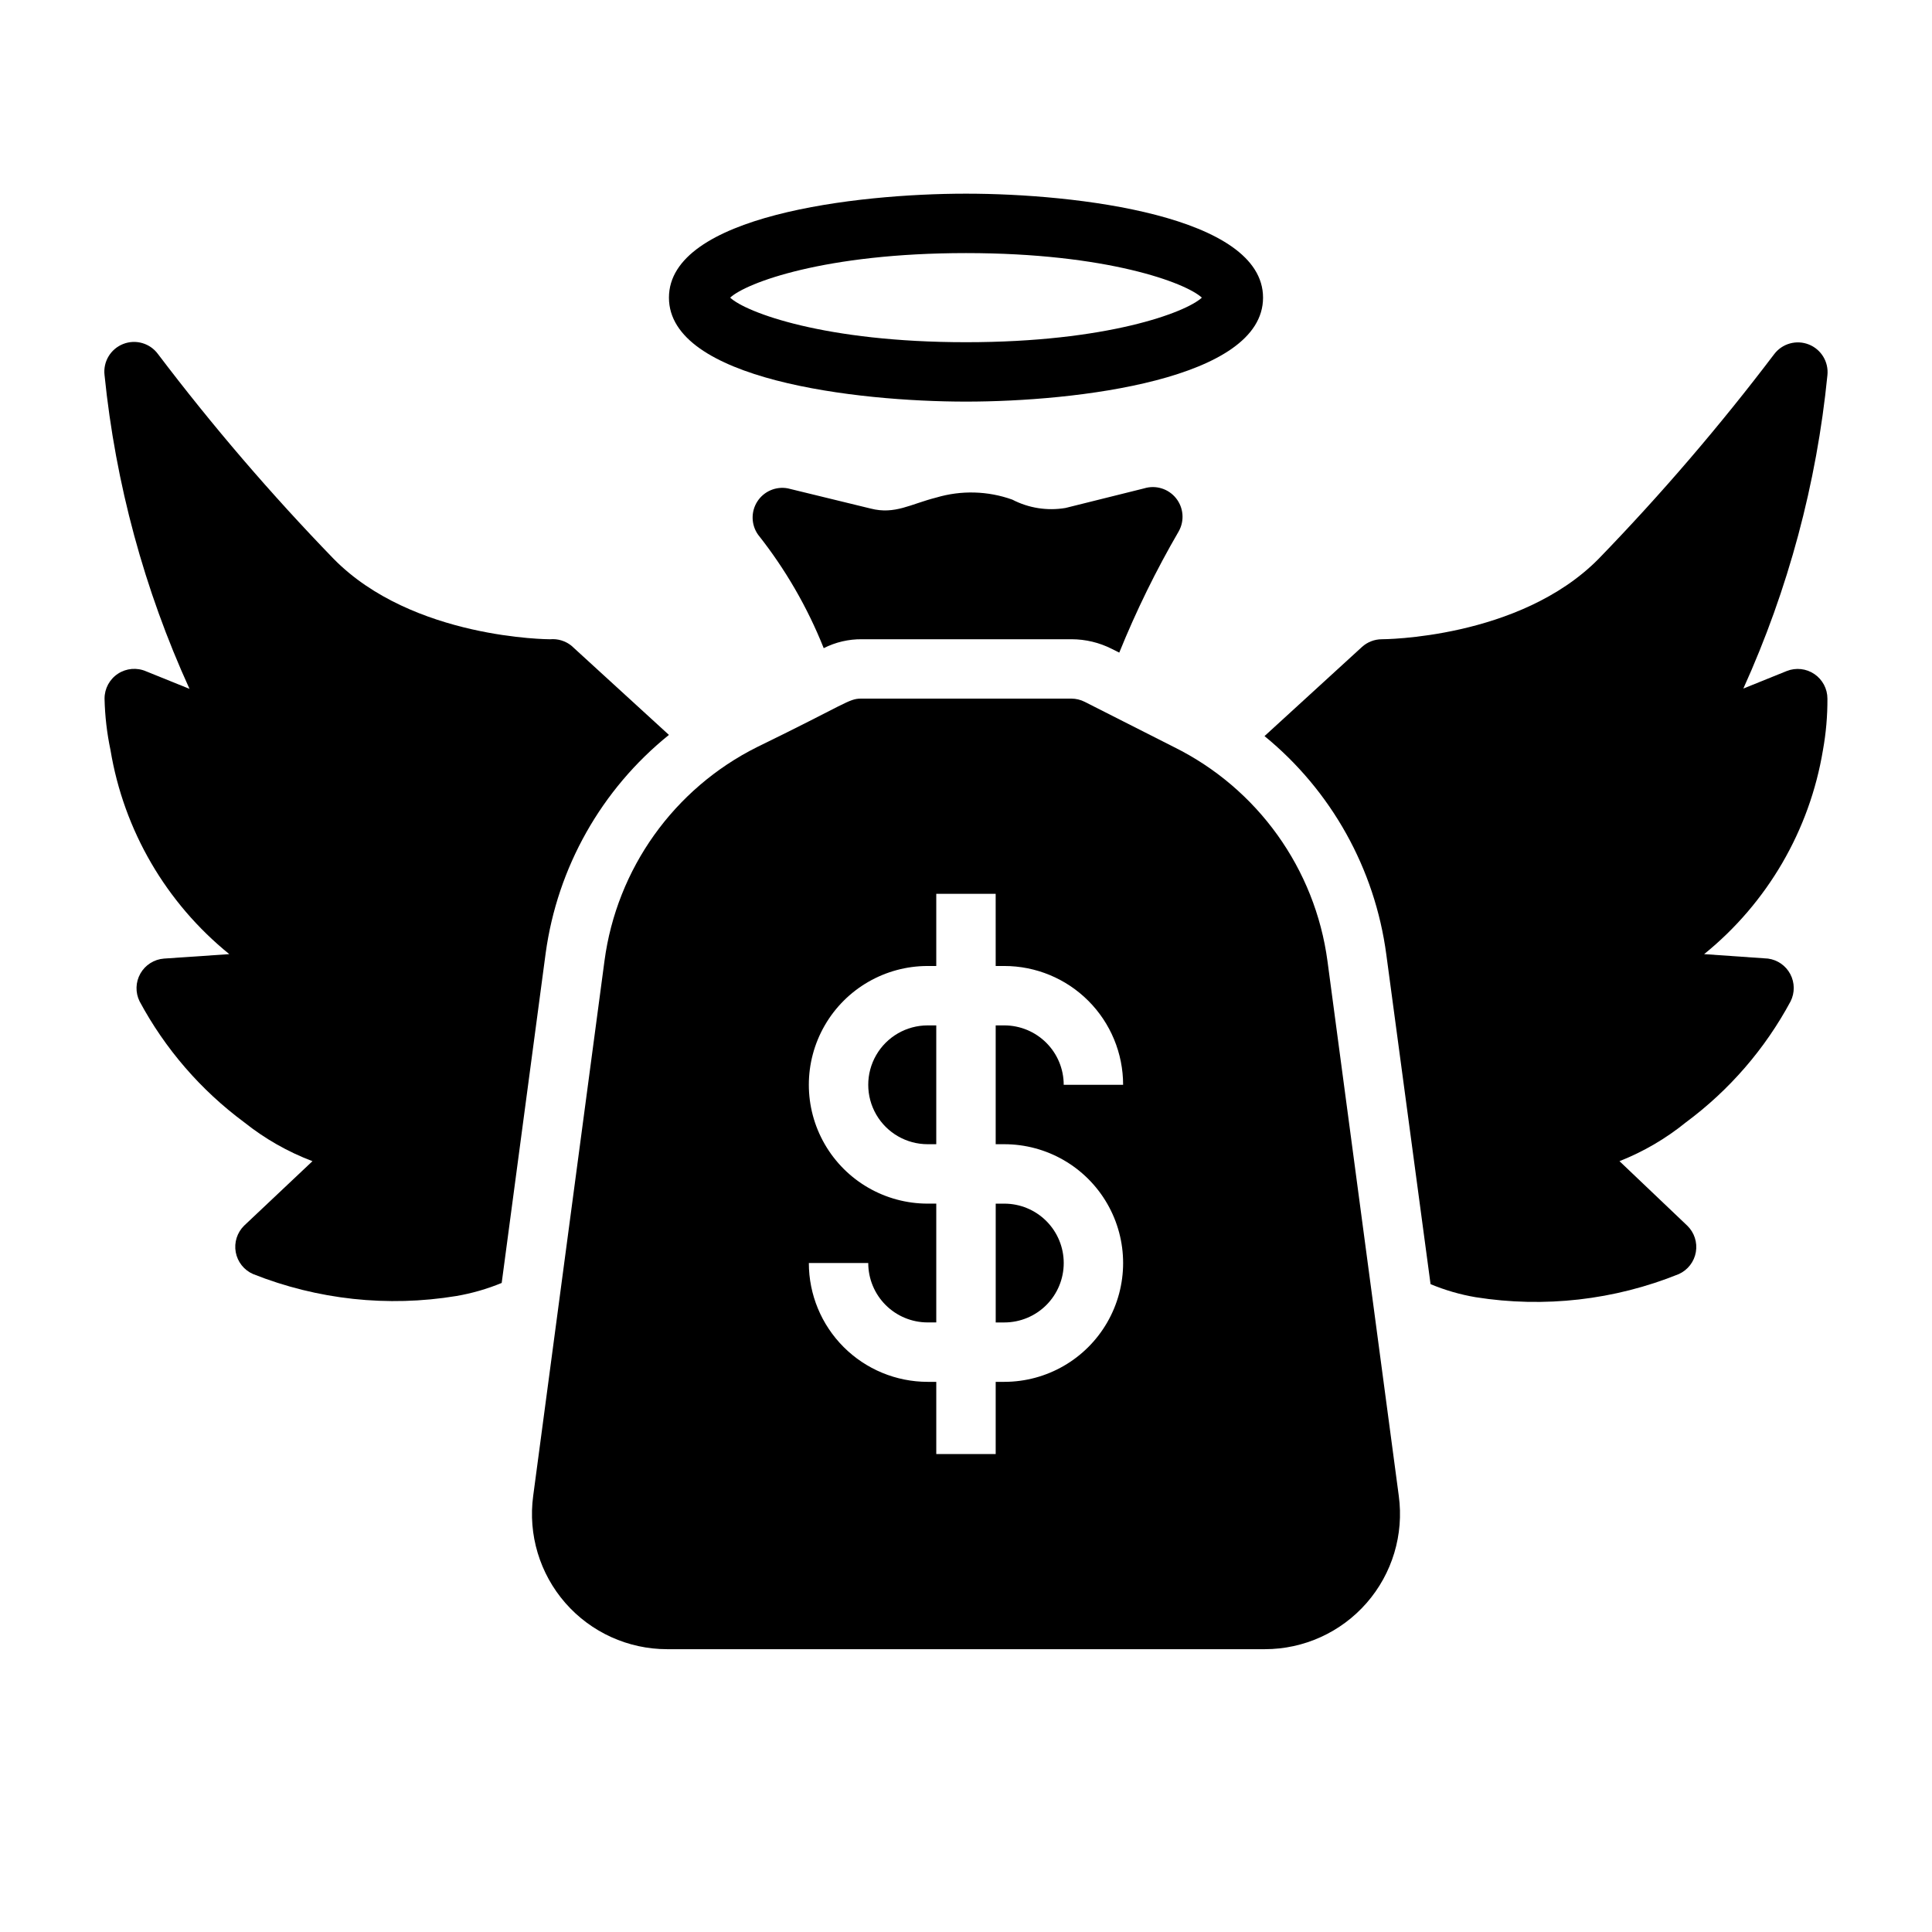
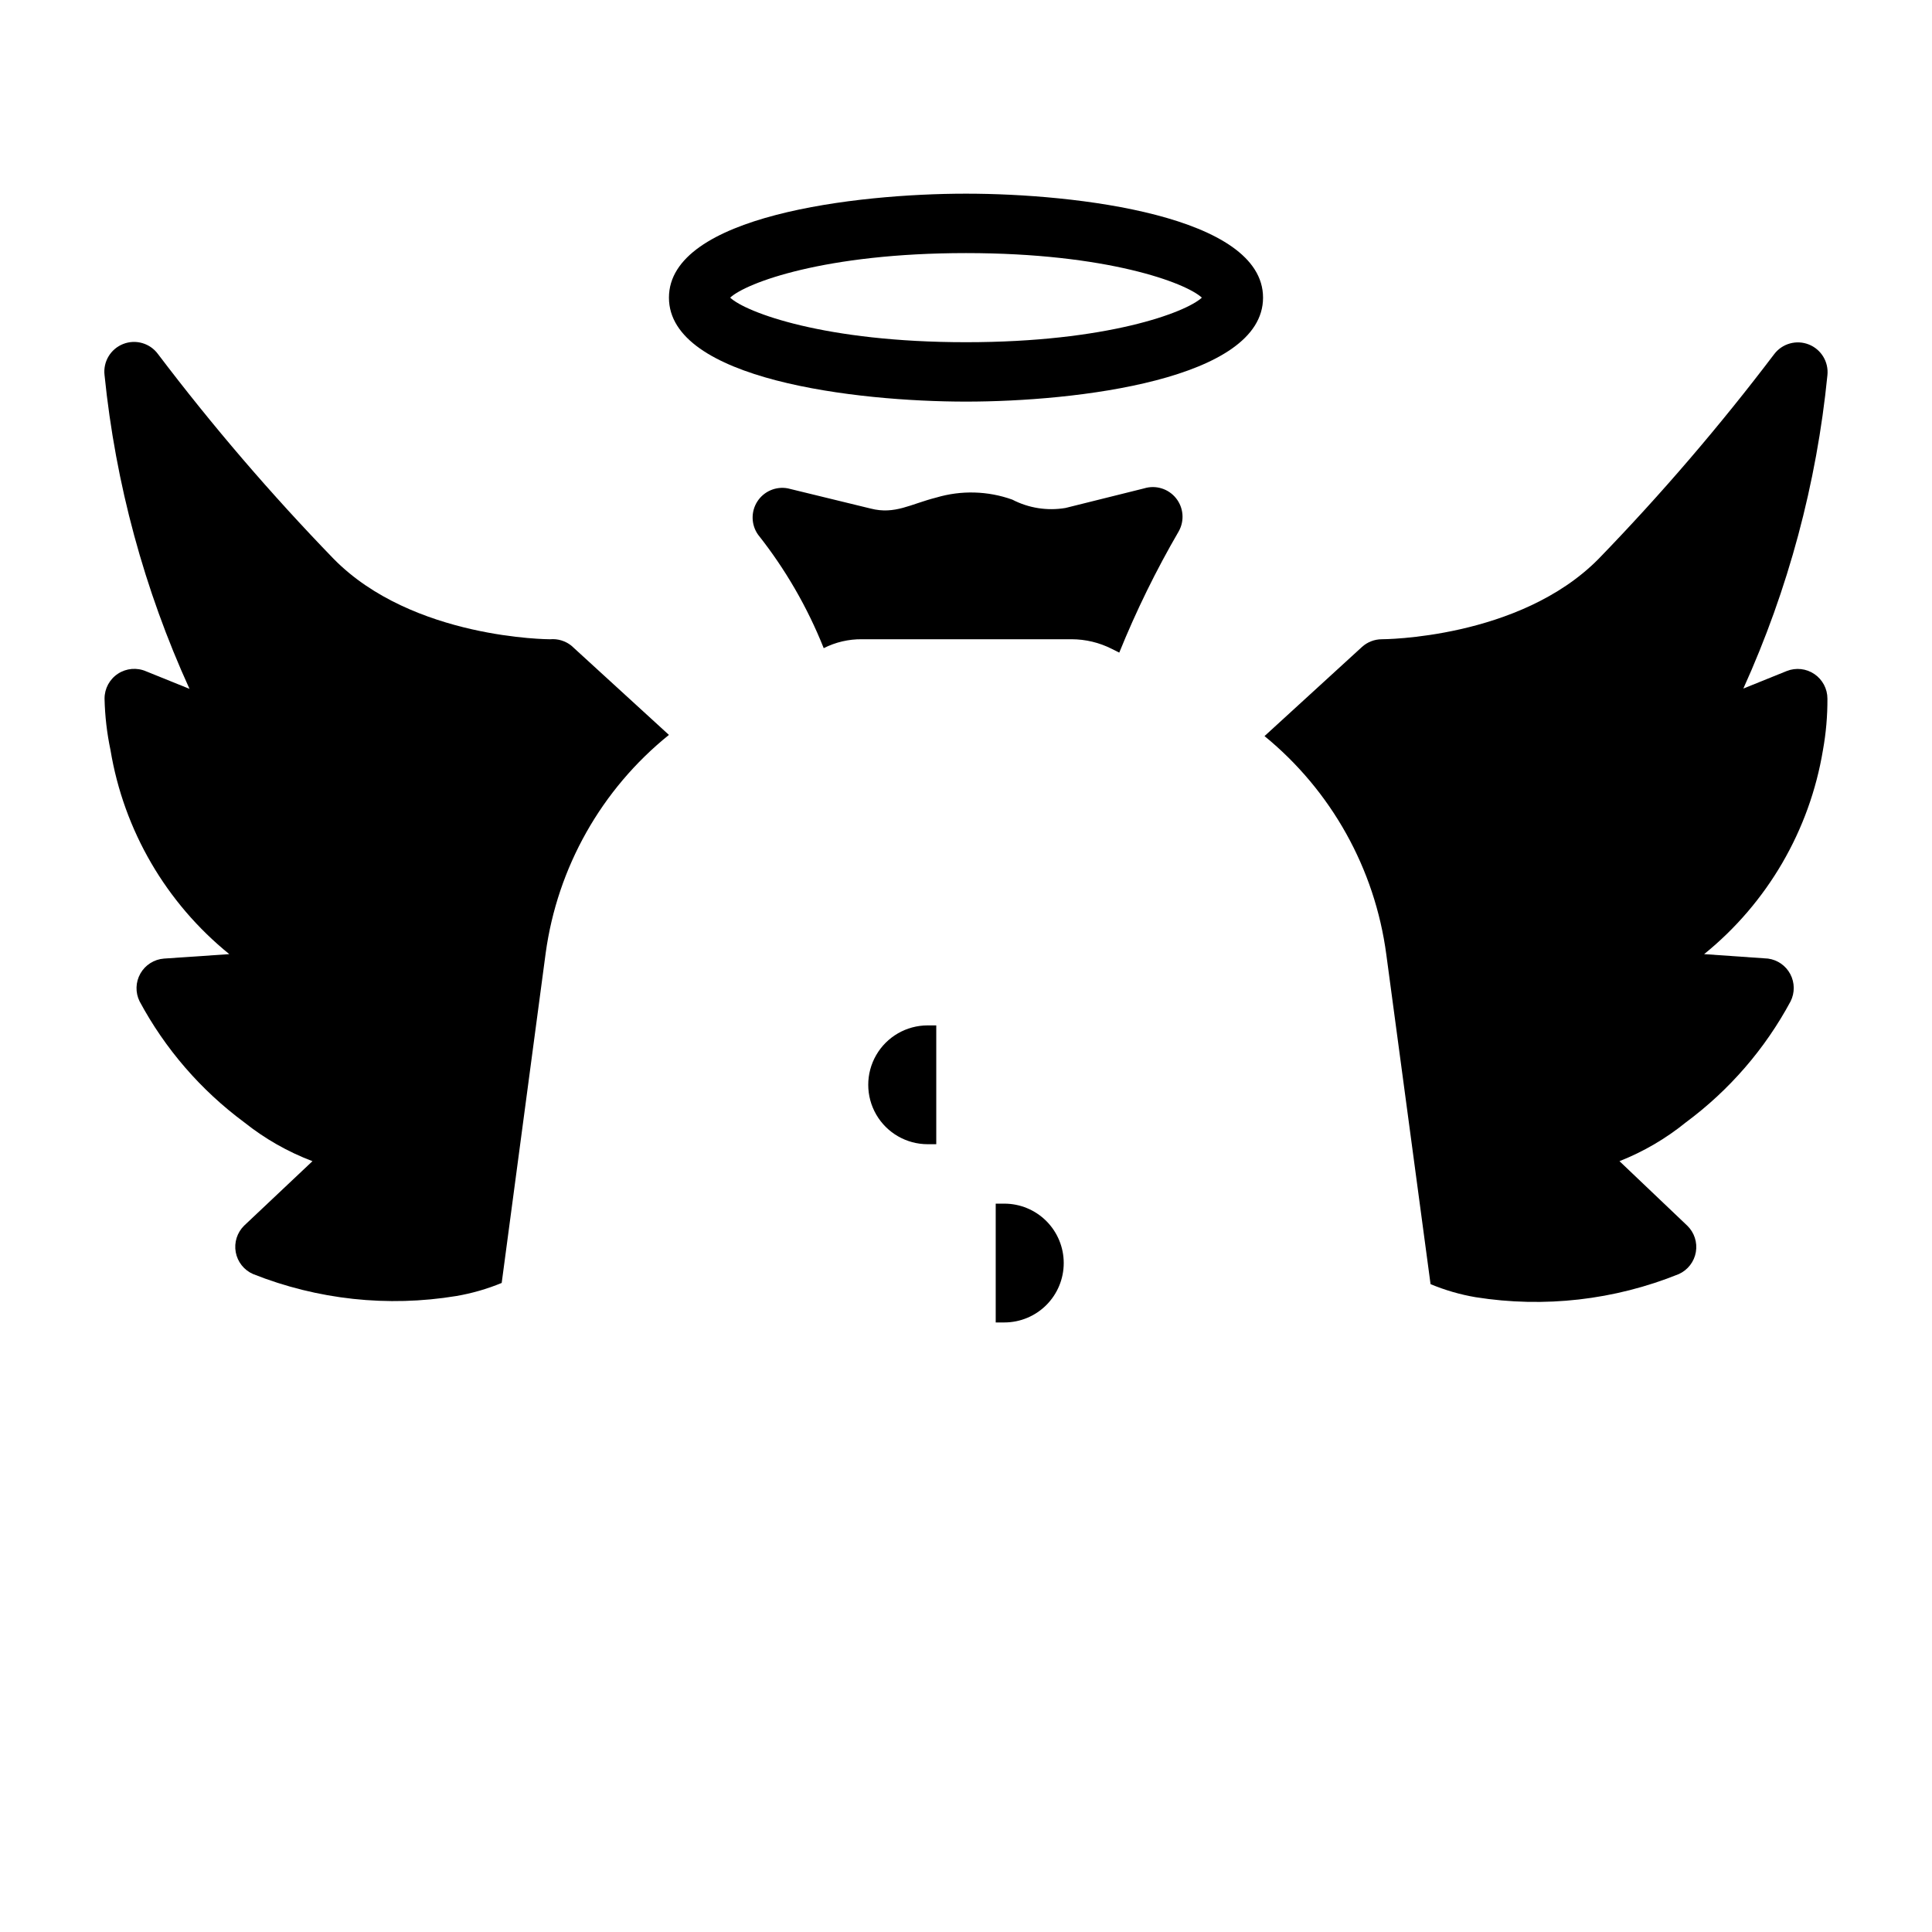
<svg xmlns="http://www.w3.org/2000/svg" fill="#000000" width="800px" height="800px" version="1.1" viewBox="144 144 512 512">
  <g>
    <path d="m264.91 487.46c4.133-0.703 8.172-1.867 12.043-3.465l11.652-87.379c3.102-22.75 14.789-43.453 32.668-57.859l-25.82-23.617c-1.59-1.293-3.625-1.914-5.668-1.73 0 0-36.449 0-57.387-21.332-16.586-17.125-32.125-35.238-46.523-54.238-2.113-2.891-5.91-3.992-9.242-2.676-3.332 1.312-5.356 4.707-4.926 8.266 2.918 28.75 10.523 56.832 22.512 83.125l-11.492-4.644c-2.438-1.062-5.25-0.824-7.473 0.637-2.223 1.461-3.559 3.945-3.547 6.606 0.102 4.582 0.629 9.141 1.574 13.621 3.523 21.273 14.727 40.516 31.488 54.082l-17.32 1.18c-2.606 0.199-4.945 1.68-6.238 3.953-1.293 2.273-1.375 5.039-0.215 7.383 6.758 12.59 16.223 23.531 27.707 32.039 5.461 4.359 11.57 7.84 18.105 10.312l-18.105 17.082c-1.863 1.832-2.699 4.469-2.227 7.043 0.473 2.57 2.191 4.742 4.59 5.789 17.086 6.793 35.699 8.809 53.844 5.824z" />
    <path d="m617.5 321.83-11.492 4.644h-0.004c11.902-26.285 19.426-54.336 22.281-83.047 0.363-3.512-1.648-6.836-4.93-8.137-3.277-1.301-7.023-0.262-9.164 2.547-14.398 19-29.934 37.113-46.523 54.238-21.016 21.332-57.465 21.332-57.465 21.332-1.949 0.004-3.832 0.734-5.273 2.047l-25.82 23.617c17.719 14.484 29.258 35.172 32.273 57.859l11.73 87.379c3.844 1.605 7.859 2.769 11.965 3.465 18.172 2.883 36.789 0.762 53.844-6.141 2.375-1.082 4.059-3.266 4.5-5.832 0.441-2.57-0.418-5.191-2.293-7l-17.949-17.082c6.371-2.516 12.316-5.992 17.633-10.312 11.484-8.508 20.949-19.449 27.711-32.039 1.141-2.273 1.113-4.961-0.074-7.211s-3.387-3.785-5.91-4.125l-16.926-1.18c16.762-13.566 27.965-32.809 31.488-54.082 0.812-4.496 1.207-9.055 1.184-13.621 0-2.609-1.293-5.051-3.453-6.519-2.16-1.465-4.906-1.766-7.332-0.801z" />
    <path d="m447.23 273.42-20.859 5.195c-4.812 0.816-9.762 0.043-14.094-2.207-6.484-2.324-13.547-2.516-20.152-0.551-6.848 1.73-10.941 4.566-17.398 2.914l-21.961-5.352c-3.148-0.59-6.34 0.793-8.07 3.488-1.727 2.699-1.648 6.172 0.199 8.789 7.231 9.125 13.09 19.258 17.398 30.074 3.144-1.594 6.629-2.406 10.152-2.363h55.578c3.664 0.012 7.273 0.871 10.547 2.519l2.047 1.023c4.484-11.066 9.746-21.797 15.746-32.117 1.586-2.801 1.309-6.285-0.703-8.801-2.012-2.512-5.348-3.547-8.43-2.613z" />
    <path d="m392.12 415.74h-2.281c-5.625 0-10.824 3-13.637 7.871-2.812 4.871-2.812 10.875 0 15.746s8.012 7.871 13.637 7.871h2.281z" />
    <path d="m425.9 478.72c0-4.176-1.66-8.18-4.613-11.133-2.953-2.953-6.957-4.609-11.133-4.609h-2.281v31.488h2.281v-0.004c4.176 0 8.18-1.656 11.133-4.609 2.953-2.953 4.613-6.957 4.613-11.133z" />
-     <path d="m285.3 540.43c-1.387 10.246 1.723 20.59 8.523 28.375 6.805 7.785 16.641 12.25 26.977 12.246h158.39c10.34 0.004 20.172-4.461 26.977-12.246 6.805-7.785 9.91-18.129 8.527-28.375l-18.895-141.7c-3.277-24.512-18.531-45.789-40.699-56.758l-23.613-11.965c-1.098-0.562-2.312-0.859-3.543-0.867h-55.734c-3.305 0-3.938 1.34-27.551 12.832h-0.004c-22.051 11.016-37.207 32.246-40.461 56.68zm104.54-77.457c-11.25 0-21.645-6.004-27.27-15.746-5.625-9.742-5.625-21.746 0-31.488 5.625-9.742 16.02-15.742 27.27-15.742h2.281v-19.129h15.742l0.004 19.129h2.281c8.352 0 16.363 3.316 22.266 9.223 5.906 5.902 9.223 13.914 9.223 22.266h-15.742c0-4.176-1.66-8.184-4.613-11.133-2.953-2.953-6.957-4.613-11.133-4.613h-2.281v31.488h2.281c11.25 0 21.645 6 27.27 15.746 5.625 9.742 5.625 21.742 0 31.484-5.625 9.746-16.02 15.746-27.27 15.746h-2.281v19.129h-15.746v-19.129h-2.281c-8.352 0-16.359-3.316-22.266-9.223s-9.223-13.914-9.223-22.266h15.742c0 4.176 1.66 8.18 4.613 11.133 2.953 2.953 6.957 4.609 11.133 4.609h2.281v-31.484z" />
    <path d="m478.72 222.88c0-21.727-49.516-27.555-78.719-27.555-29.207 0-78.723 5.828-78.723 27.555 0 21.727 49.516 27.551 78.723 27.551 29.203 0 78.719-5.824 78.719-27.551zm-78.719 11.809c-37.391 0-58.254-7.871-62.504-11.809 4.25-3.938 25.109-11.809 62.504-11.809 37.391 0 58.254 7.871 62.504 11.809-4.254 3.934-25.113 11.809-62.504 11.809z" />
  </g>
</svg>